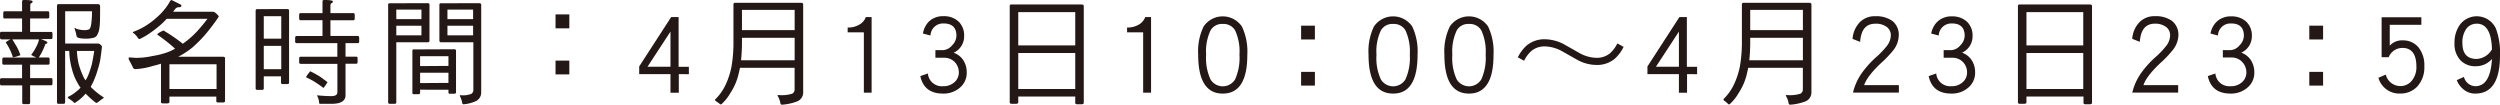
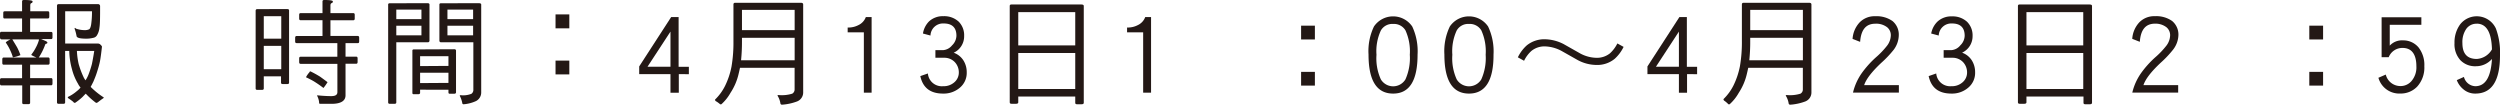
<svg xmlns="http://www.w3.org/2000/svg" viewBox="0 0 522.02 21.87">
  <defs>
    <style>.cls-1{fill:#231815;}</style>
  </defs>
  <title>02-copyright</title>
  <g id="圖層_2" data-name="圖層 2">
    <g id="圖層_1-2" data-name="圖層 1">
      <path class="cls-1" d="M4.61,2.35V.29C4.61.1,4.73,0,5,0q1.8,0,1.8.29c0,.22-.1.34-.24.36s-.24.19-.24.48V2.35H10c.19,0,.29.14.29.38v.74c0,.26-.1.38-.29.38H6.29V6.67H10.7c.17,0,.26.12.26.36V7.8c0,.24-.1.36-.26.36H8.59l1,.43c.19.1.31.22.31.31a.26.26,0,0,1-.17.22.31.31,0,0,0-.31.24,13.13,13.13,0,0,1-1.25,2.54.28.28,0,0,1-.1.1h2c.19,0,.29.14.29.38v.74c0,.26-.1.38-.29.38H6.29v2.81H10.7c.17,0,.26.14.26.38v.74c0,.26-.1.38-.26.38H6.29v3.65c0,.19-.14.29-.38.29H5c-.24,0-.36-.1-.36-.29V17.83H.29c-.19,0-.29-.12-.29-.38v-.74c0-.24.1-.38.29-.38H4.61V13.51H.77c-.19,0-.29-.12-.29-.38v-.74c0-.24.1-.38.29-.38H7.7s-.1,0-.1,0c-.31-.14-.6-.26-.86-.41s-.17-.07-.17-.1a.18.18,0,0,1,0-.14,8,8,0,0,0,.91-1.42,7.39,7.39,0,0,0,.65-1.58.33.33,0,0,1,0-.14H2.57c.38.62.72,1.18,1,1.66a12.32,12.32,0,0,1,.7,1.63,6.47,6.47,0,0,1-1.58.46,9.23,9.23,0,0,0-.48-1.3,10.66,10.66,0,0,0-1-1.78c0-.1.31-.34,1-.67H.29Q0,8.16,0,7.8V7q0-.36.29-.36H4.61V3.86H.94c-.19,0-.26-.12-.26-.38V2.74c0-.24.07-.38.26-.38Zm9,6.74h6.84a.78.78,0,0,1,.43.14c.26.24.41.41.41.53-.14,1.22-.26,2.23-.41,3s-.43,1.7-.7,2.52c-.17.53-.41,1.13-.7,1.8-.19.38-.36.72-.55,1.06a16.07,16.07,0,0,0,2.74,2.21c0,.1-.1.17-.24.26s-.6.43-.94.7a.69.69,0,0,1-.43.17,15.24,15.24,0,0,1-1.92-1.68l-.24-.24c-.22.22-.43.43-.65.67a11.71,11.71,0,0,1-1.58,1.25.43.43,0,0,1-.38-.22,9.47,9.47,0,0,0-1-.72.51.51,0,0,1-.14-.19.13.13,0,0,1,.1-.14A8.33,8.33,0,0,0,16.08,19a4.2,4.2,0,0,0,.74-.72,3.51,3.51,0,0,1-.53-.79,11.4,11.4,0,0,1-1.25-3,15.54,15.54,0,0,1-.58-3.86h-.86V21.39c0,.19-.14.29-.38.29h-.94c-.26,0-.38-.1-.38-.29V1.22c0-.24.12-.36.38-.36h8.16a.42.42,0,0,1,.46.46c0,2.16,0,3.67-.14,4.49a3.66,3.66,0,0,1-.53,1.59,1.11,1.11,0,0,1-.77.5,5.54,5.54,0,0,1-1.56.17c-1.25,0-1.9-.19-1.92-.58A9.34,9.34,0,0,0,15.58,6c0-.1,0-.17.1-.17s.07.12.24.17a5.6,5.6,0,0,0,1.63.29,2.22,2.22,0,0,0,1.06-.17c.19-.12.34-.48.43-1.06a18.53,18.53,0,0,0,.17-2.71H13.61Zm2.86,4.42A17.26,17.26,0,0,0,17.4,16a3.58,3.58,0,0,0,.46.77,6.64,6.64,0,0,0,.6-1.15,21.06,21.06,0,0,0,.74-2.28c.14-.7.31-1.61.48-2.71H16.06A15.05,15.05,0,0,0,16.46,13.51Z" />
-       <path class="cls-1" d="M37.66.91c.14.12.24.22.24.31s-.17.29-.46.29a1,1,0,0,0-.79.29l-.5.65h8.23a.82.82,0,0,1,.53.17c.5.41.77.7.77.86a41.12,41.12,0,0,1-2.52,3.38A27.09,27.09,0,0,1,40.08,10a18.66,18.66,0,0,1-2.86,1.85h9.31c.29,0,.46.1.46.26v9c0,.19-.17.29-.46.29h-1q-.36,0-.36-.29v-.94H35.38v1.13c0,.19-.17.29-.48.29H34c-.26,0-.38-.1-.38-.29v-8c-.58.19-1.15.34-1.73.48a15.06,15.06,0,0,1-3.6.65.56.56,0,0,1-.58-.46c-.24-.48-.53-1-.84-1.61,0-.24,0-.38.1-.38l1.32.1a15.76,15.76,0,0,0,3.53-.38A17.13,17.13,0,0,0,35,10.9a10.13,10.13,0,0,0,1.56-.74,35.73,35.73,0,0,0-3.72-2.93c0-.19.41-.46,1.22-.84a.4.4,0,0,1,.29.1,36.62,36.62,0,0,1,3.82,2.64l.53-.38a18.63,18.63,0,0,0,3-2.83c.55-.62,1.1-1.3,1.63-2H34.82a.54.54,0,0,1-.17.17,14.25,14.25,0,0,1-1.73,1.61,21.22,21.22,0,0,1-2.06,1.51,14.88,14.88,0,0,1-1.68.94.41.41,0,0,1-.38-.24A4.74,4.74,0,0,0,28,7c-.19-.1-.26-.17-.26-.24s0-.07.12-.12a16.25,16.25,0,0,0,2.4-1.15,17.15,17.15,0,0,0,2.64-2,12.25,12.25,0,0,0,1.46-1.54A10.29,10.29,0,0,0,35.52.22c.12-.14.22-.22.31-.22Zm7.56,17.67V13.42H35.38v5.16Z" />
      <path class="cls-1" d="M60,1.9c.24,0,.36.1.36.26v15.1c0,.19-.12.29-.36.29h-.94c-.26,0-.38-.1-.38-.29V15.94H55.08v2.54c0,.19-.14.29-.38.29h-.94c-.26,0-.38-.1-.38-.29V2.26c0-.24.12-.36.38-.36ZM58.73,8.07V3.38H55.08V8.07Zm0,6.38V9.58H55.08v4.87ZM67.34,2.74V.29c0-.19.12-.29.38-.29,1.18,0,1.78.1,1.78.29s-.1.34-.24.36S69,.84,69,1.13V2.74h4.78q.29,0,.29.36v.77q0,.36-.29.36H69V7.51h5.71c.19,0,.29.14.29.38v.74Q75,9,74.76,9H72.15v2.83h2.23c.19,0,.29.12.29.36v.74c0,.26-.1.38-.29.38H72.15V19.9c0,1.18-1,1.78-2.93,1.78H66.79c-.12,0-.17-.17-.17-.46A4,4,0,0,0,66.22,20V19.9c1,.1,2,.17,2.93.17s1.3-.29,1.3-.84v-5.9H62.76c-.19,0-.29-.12-.29-.38v-.74q0-.36.29-.36h7.68V9H61.92q-.29,0-.29-.36V7.9c0-.24.1-.38.29-.38h5.42V4.22H62.76q-.29,0-.29-.36V3.1q0-.36.29-.36ZM66.82,16c.6.43,1.13.82,1.56,1.15a.49.49,0,0,1-.12.22,10,10,0,0,1-.72,1A22.77,22.77,0,0,0,65.4,16.9c-.62-.34-1.13-.6-1.51-.77a4.86,4.86,0,0,1,.74-1.06c0-.1.12-.17.19-.17A22.54,22.54,0,0,1,66.82,16Z" />
      <path class="cls-1" d="M89.3.67c.24,0,.38.1.38.26V8.45a.34.34,0,0,1-.38.38H82.75V21.39c0,.19-.14.29-.38.29h-.94c-.26,0-.38-.1-.38-.29V.94c0-.17.12-.26.38-.26ZM88,4v-2H82.75V4Zm0,3.38v-2H82.75v2Zm6.84,2.9c.24,0,.38.1.38.29v8.71c0,.19-.14.29-.38.29h-.94c-.19,0-.26-.1-.26-.29v-.55H87.72v.65c0,.19-.14.29-.38.29H86.4a.25.25,0,0,1-.29-.29V10.61a.25.25,0,0,1,.29-.29Zm-1.2,3.48V11.74H87.72V13.8Zm0,3.55V15.19H87.72v2.16ZM100,.67c.31,0,.48.1.48.26V19.32a2,2,0,0,1-1.08,1.78,7.67,7.67,0,0,1-2.57.67.28.28,0,0,1-.31-.29A5.39,5.39,0,0,0,96,20c0-.1.07-.12.22-.12a4.68,4.68,0,0,0,2.21-.29,1,1,0,0,0,.41-.91V8.83H92.11c-.24,0-.36-.12-.36-.38V.94c0-.17.12-.26.36-.26ZM98.79,4v-2H93.43V4Zm0,3.38v-2H93.43v2Z" />
      <path class="cls-1" d="M116,5.91V3h2.88V5.91Zm0,9.63V12.65h2.88v2.88Z" />
      <path class="cls-1" d="M141.74,15.48v3.89H140V15.48h-6.53V13.87l6.67-10.3h1.56V13.95h2.14v1.54ZM140,6.6l-4.8,7.34H140Z" />
      <path class="cls-1" d="M167.23.58c.31,0,.48.12.48.36V19.39a2,2,0,0,1-1.3,1.8,11,11,0,0,1-3.12.67.32.32,0,0,1-.34-.31,4.27,4.27,0,0,0-.6-1.58c0-.1.07-.12.26-.12a7.36,7.36,0,0,0,2.81-.29,1,1,0,0,0,.5-.91V14.16h-11.4c-.1.41-.17.79-.26,1.13a12.12,12.12,0,0,1-1.73,4.1,9.36,9.36,0,0,1-1.9,2.38.57.57,0,0,1-.26,0,5.1,5.1,0,0,0-.94-.67.4.4,0,0,1-.12-.31,10.48,10.48,0,0,0,2.09-2.86,16.07,16.07,0,0,0,1.34-4,29.62,29.62,0,0,0,.41-5.28V.94c0-.24.12-.36.38-.36Zm-1.3,12V7.9h-11v.74a37.49,37.49,0,0,1-.19,3.94Zm0-6.29V2.06h-11V6.29Z" />
      <path class="cls-1" d="M180.38,19.35V6.75H177v-1h.17a4.52,4.52,0,0,0,2.06-.5,3,3,0,0,0,1.56-1.68H182V19.35Z" />
      <path class="cls-1" d="M200.45,18.29a5.16,5.16,0,0,1-3.53,1.25c-2.64,0-4.22-1.2-4.75-3.65l1.58-.55A2.91,2.91,0,0,0,196.92,18a3.35,3.35,0,0,0,2.38-.84,2.65,2.65,0,0,0,.91-2,3.12,3.12,0,0,0-.86-2.21,3,3,0,0,0-2.18-.89h-1.85V10.47h1.61a2.64,2.64,0,0,0,1.87-1,2.88,2.88,0,0,0,.91-2c0-1.7-.89-2.57-2.66-2.57a2.62,2.62,0,0,0-2.76,2.52L192.72,7A4.59,4.59,0,0,1,194,4.46a4.23,4.23,0,0,1,3-1.08,4.45,4.45,0,0,1,3.17,1.13,4,4,0,0,1,1.15,3,3.77,3.77,0,0,1-2.18,3.5,4,4,0,0,1,2,1.56,4.57,4.57,0,0,1,.72,2.55A4,4,0,0,1,200.45,18.29Z" />
      <path class="cls-1" d="M225.84.94c.29,0,.46.1.46.29V21.48c0,.19-.17.29-.46.29h-.94c-.26,0-.38-.1-.38-.29V20.16H212.62v1.22c0,.19-.17.29-.46.29h-.94c-.26,0-.38-.1-.38-.29V1.22c0-.19.12-.29.38-.29Zm-1.32,8.54V2.54H212.62V9.48Zm0,9.1V11.07H212.62v7.51Z" />
      <path class="cls-1" d="M238.7,19.35V6.75h-3.36v-1h.17a4.52,4.52,0,0,0,2.06-.5,3,3,0,0,0,1.56-1.68h1.22V19.35Z" />
-       <path class="cls-1" d="M255.33,19.54c-3.43,0-5.14-2.71-5.14-8.14a11.89,11.89,0,0,1,1.13-5.86,4.83,4.83,0,0,1,8,0,12.17,12.17,0,0,1,1.13,5.86C260.47,16.83,258.74,19.54,255.33,19.54Zm2.57-13.2A2.8,2.8,0,0,0,255.33,5a2.75,2.75,0,0,0-2.57,1.37,10.26,10.26,0,0,0-.91,5.06,10.59,10.59,0,0,0,.91,5.14,3,3,0,0,0,5.14,0,10.89,10.89,0,0,0,.91-5.14A10.55,10.55,0,0,0,257.9,6.34Z" />
      <path class="cls-1" d="M271.68,8.24V5.36h2.88V8.24Zm0,9.63V15h2.88v2.88Z" />
      <path class="cls-1" d="M290.9,19.54c-3.43,0-5.14-2.71-5.14-8.14a11.89,11.89,0,0,1,1.13-5.86,4.83,4.83,0,0,1,8,0A12.17,12.17,0,0,1,296,11.4C296,16.83,294.31,19.54,290.9,19.54Zm2.57-13.2A2.8,2.8,0,0,0,290.9,5a2.75,2.75,0,0,0-2.57,1.37,10.26,10.26,0,0,0-.91,5.06,10.59,10.59,0,0,0,.91,5.14,3,3,0,0,0,5.14,0,10.89,10.89,0,0,0,.91-5.14A10.55,10.55,0,0,0,293.47,6.34Z" />
      <path class="cls-1" d="M306.74,19.54c-3.43,0-5.14-2.71-5.14-8.14a11.89,11.89,0,0,1,1.13-5.86,4.83,4.83,0,0,1,8,0,12.17,12.17,0,0,1,1.13,5.86C311.88,16.83,310.15,19.54,306.74,19.54Zm2.57-13.2A2.8,2.8,0,0,0,306.74,5a2.75,2.75,0,0,0-2.57,1.37,10.26,10.26,0,0,0-.91,5.06,10.59,10.59,0,0,0,.91,5.14,3,3,0,0,0,5.14,0,10.89,10.89,0,0,0,.91-5.14A10.55,10.55,0,0,0,309.31,6.34Z" />
      <path class="cls-1" d="M337.15,12.29a5.73,5.73,0,0,1-3.86,1.27,8.36,8.36,0,0,1-3.82-1l-3.31-1.87a7.78,7.78,0,0,0-3.48-1,4.31,4.31,0,0,0-2.9.94,6.57,6.57,0,0,0-1.54,2.06l-1.3-.72a8,8,0,0,1,1.87-2.5,5.81,5.81,0,0,1,3.86-1.27,8.84,8.84,0,0,1,3.82,1l3.31,1.87a7.4,7.4,0,0,0,3.48,1,4.35,4.35,0,0,0,2.9-.94,7.06,7.06,0,0,0,1.54-2.06l1.3.72A8.11,8.11,0,0,1,337.15,12.29Z" />
      <path class="cls-1" d="M352.27,15.48v3.89h-1.7V15.48H344V13.87l6.67-10.3h1.56V13.95h2.14v1.54Zm-1.7-8.88-4.8,7.34h4.8Z" />
      <path class="cls-1" d="M377.76.58c.31,0,.48.12.48.36V19.39a2,2,0,0,1-1.3,1.8,11,11,0,0,1-3.12.67.32.32,0,0,1-.34-.31,4.27,4.27,0,0,0-.6-1.58c0-.1.07-.12.26-.12a7.36,7.36,0,0,0,2.81-.29,1,1,0,0,0,.5-.91V14.16h-11.4c-.1.41-.17.79-.26,1.13a12.12,12.12,0,0,1-1.73,4.1,9.36,9.36,0,0,1-1.9,2.38.57.57,0,0,1-.26,0A5.1,5.1,0,0,0,360,21a.4.4,0,0,1-.12-.31,10.48,10.48,0,0,0,2.09-2.86,16.07,16.07,0,0,0,1.34-4,29.62,29.62,0,0,0,.41-5.28V.94c0-.24.12-.36.38-.36Zm-1.3,12V7.9h-11v.74a37.49,37.49,0,0,1-.19,3.94Zm0-6.29V2.06h-11V6.29Z" />
      <path class="cls-1" d="M395.42,10.39a22,22,0,0,1-2.57,2.71q-3,2.81-3.6,4.68h7.25v1.56h-9.58a11.77,11.77,0,0,1,1.78-4,20.29,20.29,0,0,1,3-3.36,17.18,17.18,0,0,0,2.38-2.5,3.71,3.71,0,0,0,.74-2.11,2.14,2.14,0,0,0-.77-1.68,3.73,3.73,0,0,0-2.45-.74c-2,0-3,1.27-3.19,3.79l-1.58-.62a5.58,5.58,0,0,1,1.49-3.46,4.35,4.35,0,0,1,3.29-1.27,5.73,5.73,0,0,1,3.55,1,3.66,3.66,0,0,1,1.32,3A5.22,5.22,0,0,1,395.42,10.39Z" />
      <path class="cls-1" d="M411,18.29a5.16,5.16,0,0,1-3.53,1.25c-2.64,0-4.22-1.2-4.75-3.65l1.58-.55A2.91,2.91,0,0,0,407.45,18a3.35,3.35,0,0,0,2.38-.84,2.65,2.65,0,0,0,.91-2,3.12,3.12,0,0,0-.86-2.21,3,3,0,0,0-2.18-.89h-1.85V10.47h1.61a2.64,2.64,0,0,0,1.87-1,2.88,2.88,0,0,0,.91-2c0-1.7-.89-2.57-2.66-2.57a2.63,2.63,0,0,0-2.76,2.52L403.25,7a4.59,4.59,0,0,1,1.32-2.5,4.23,4.23,0,0,1,3-1.08,4.45,4.45,0,0,1,3.17,1.13,4,4,0,0,1,1.15,3A3.77,3.77,0,0,1,409.7,11a4,4,0,0,1,2,1.56,4.57,4.57,0,0,1,.72,2.55A4,4,0,0,1,411,18.29Z" />
      <path class="cls-1" d="M436.37.94c.29,0,.46.1.46.29V21.48c0,.19-.17.29-.46.29h-.94c-.26,0-.38-.1-.38-.29V20.16H423.14v1.22c0,.19-.17.29-.46.29h-.94c-.26,0-.38-.1-.38-.29V1.22c0-.19.12-.29.38-.29ZM435,9.48V2.54H423.14V9.48Zm0,9.1V11.07H423.14v7.51Z" />
      <path class="cls-1" d="M453.74,10.39a22,22,0,0,1-2.57,2.71q-3,2.81-3.6,4.68h7.25v1.56h-9.58a11.77,11.77,0,0,1,1.78-4,20.29,20.29,0,0,1,3-3.36,17.19,17.19,0,0,0,2.38-2.5,3.71,3.71,0,0,0,.74-2.11,2.14,2.14,0,0,0-.77-1.68A3.73,3.73,0,0,0,450,4.94c-2,0-3,1.27-3.19,3.79l-1.58-.62a5.58,5.58,0,0,1,1.49-3.46A4.35,4.35,0,0,1,450,3.38a5.73,5.73,0,0,1,3.55,1,3.66,3.66,0,0,1,1.32,3A5.22,5.22,0,0,1,453.74,10.39Z" />
-       <path class="cls-1" d="M469.29,18.29a5.16,5.16,0,0,1-3.53,1.25c-2.64,0-4.22-1.2-4.75-3.65l1.58-.55A2.91,2.91,0,0,0,465.77,18a3.35,3.35,0,0,0,2.38-.84,2.65,2.65,0,0,0,.91-2,3.12,3.12,0,0,0-.86-2.21A3,3,0,0,0,466,12h-1.85V10.47h1.61a2.64,2.64,0,0,0,1.87-1,2.88,2.88,0,0,0,.91-2c0-1.7-.89-2.57-2.66-2.57a2.62,2.62,0,0,0-2.76,2.52L461.57,7a4.59,4.59,0,0,1,1.32-2.5,4.23,4.23,0,0,1,3-1.08,4.45,4.45,0,0,1,3.17,1.13,4,4,0,0,1,1.15,3A3.77,3.77,0,0,1,468,11a4,4,0,0,1,2,1.56,4.57,4.57,0,0,1,.72,2.55A4,4,0,0,1,469.29,18.29Z" />
      <path class="cls-1" d="M482.2,8.24V5.36h2.88V8.24Zm0,9.63V15h2.88v2.88Z" />
      <path class="cls-1" d="M504.74,18.07a4.73,4.73,0,0,1-3.53,1.46,4.52,4.52,0,0,1-4.58-3.29l1.54-.67a3.14,3.14,0,0,0,3,2.4,3,3,0,0,0,2.33-1,4.38,4.38,0,0,0,1.06-3.12c0-2.54-1-3.84-2.88-3.84a3.05,3.05,0,0,0-2.9,1.94H497.3V3.6h8.3V5.18H499V9.53a3.46,3.46,0,0,1,2.76-1.1A4.14,4.14,0,0,1,505,9.89a5.9,5.9,0,0,1,1.22,3.94A5.9,5.9,0,0,1,504.74,18.07Z" />
      <path class="cls-1" d="M516.86,19.54a3.75,3.75,0,0,1-2.54-.94A4.43,4.43,0,0,1,513,16.73l1.49-.67A2.55,2.55,0,0,0,516.86,18c2.11,0,3.26-1.9,3.48-5.69A4.41,4.41,0,0,1,517,13.83a4.25,4.25,0,0,1-3.26-1.27A4.93,4.93,0,0,1,512.52,9a6.37,6.37,0,0,1,1.15-3.87,4.4,4.4,0,0,1,7.49.82,14.4,14.4,0,0,1,.86,5.69C522,16.9,520.29,19.54,516.86,19.54Zm.29-14.59A2.62,2.62,0,0,0,515,6,4.81,4.81,0,0,0,514.17,9c0,2.21,1,3.31,3,3.31a3.92,3.92,0,0,0,3.17-2C520.25,6.75,519.19,4.94,517.15,4.94Z" />
    </g>
  </g>
</svg>